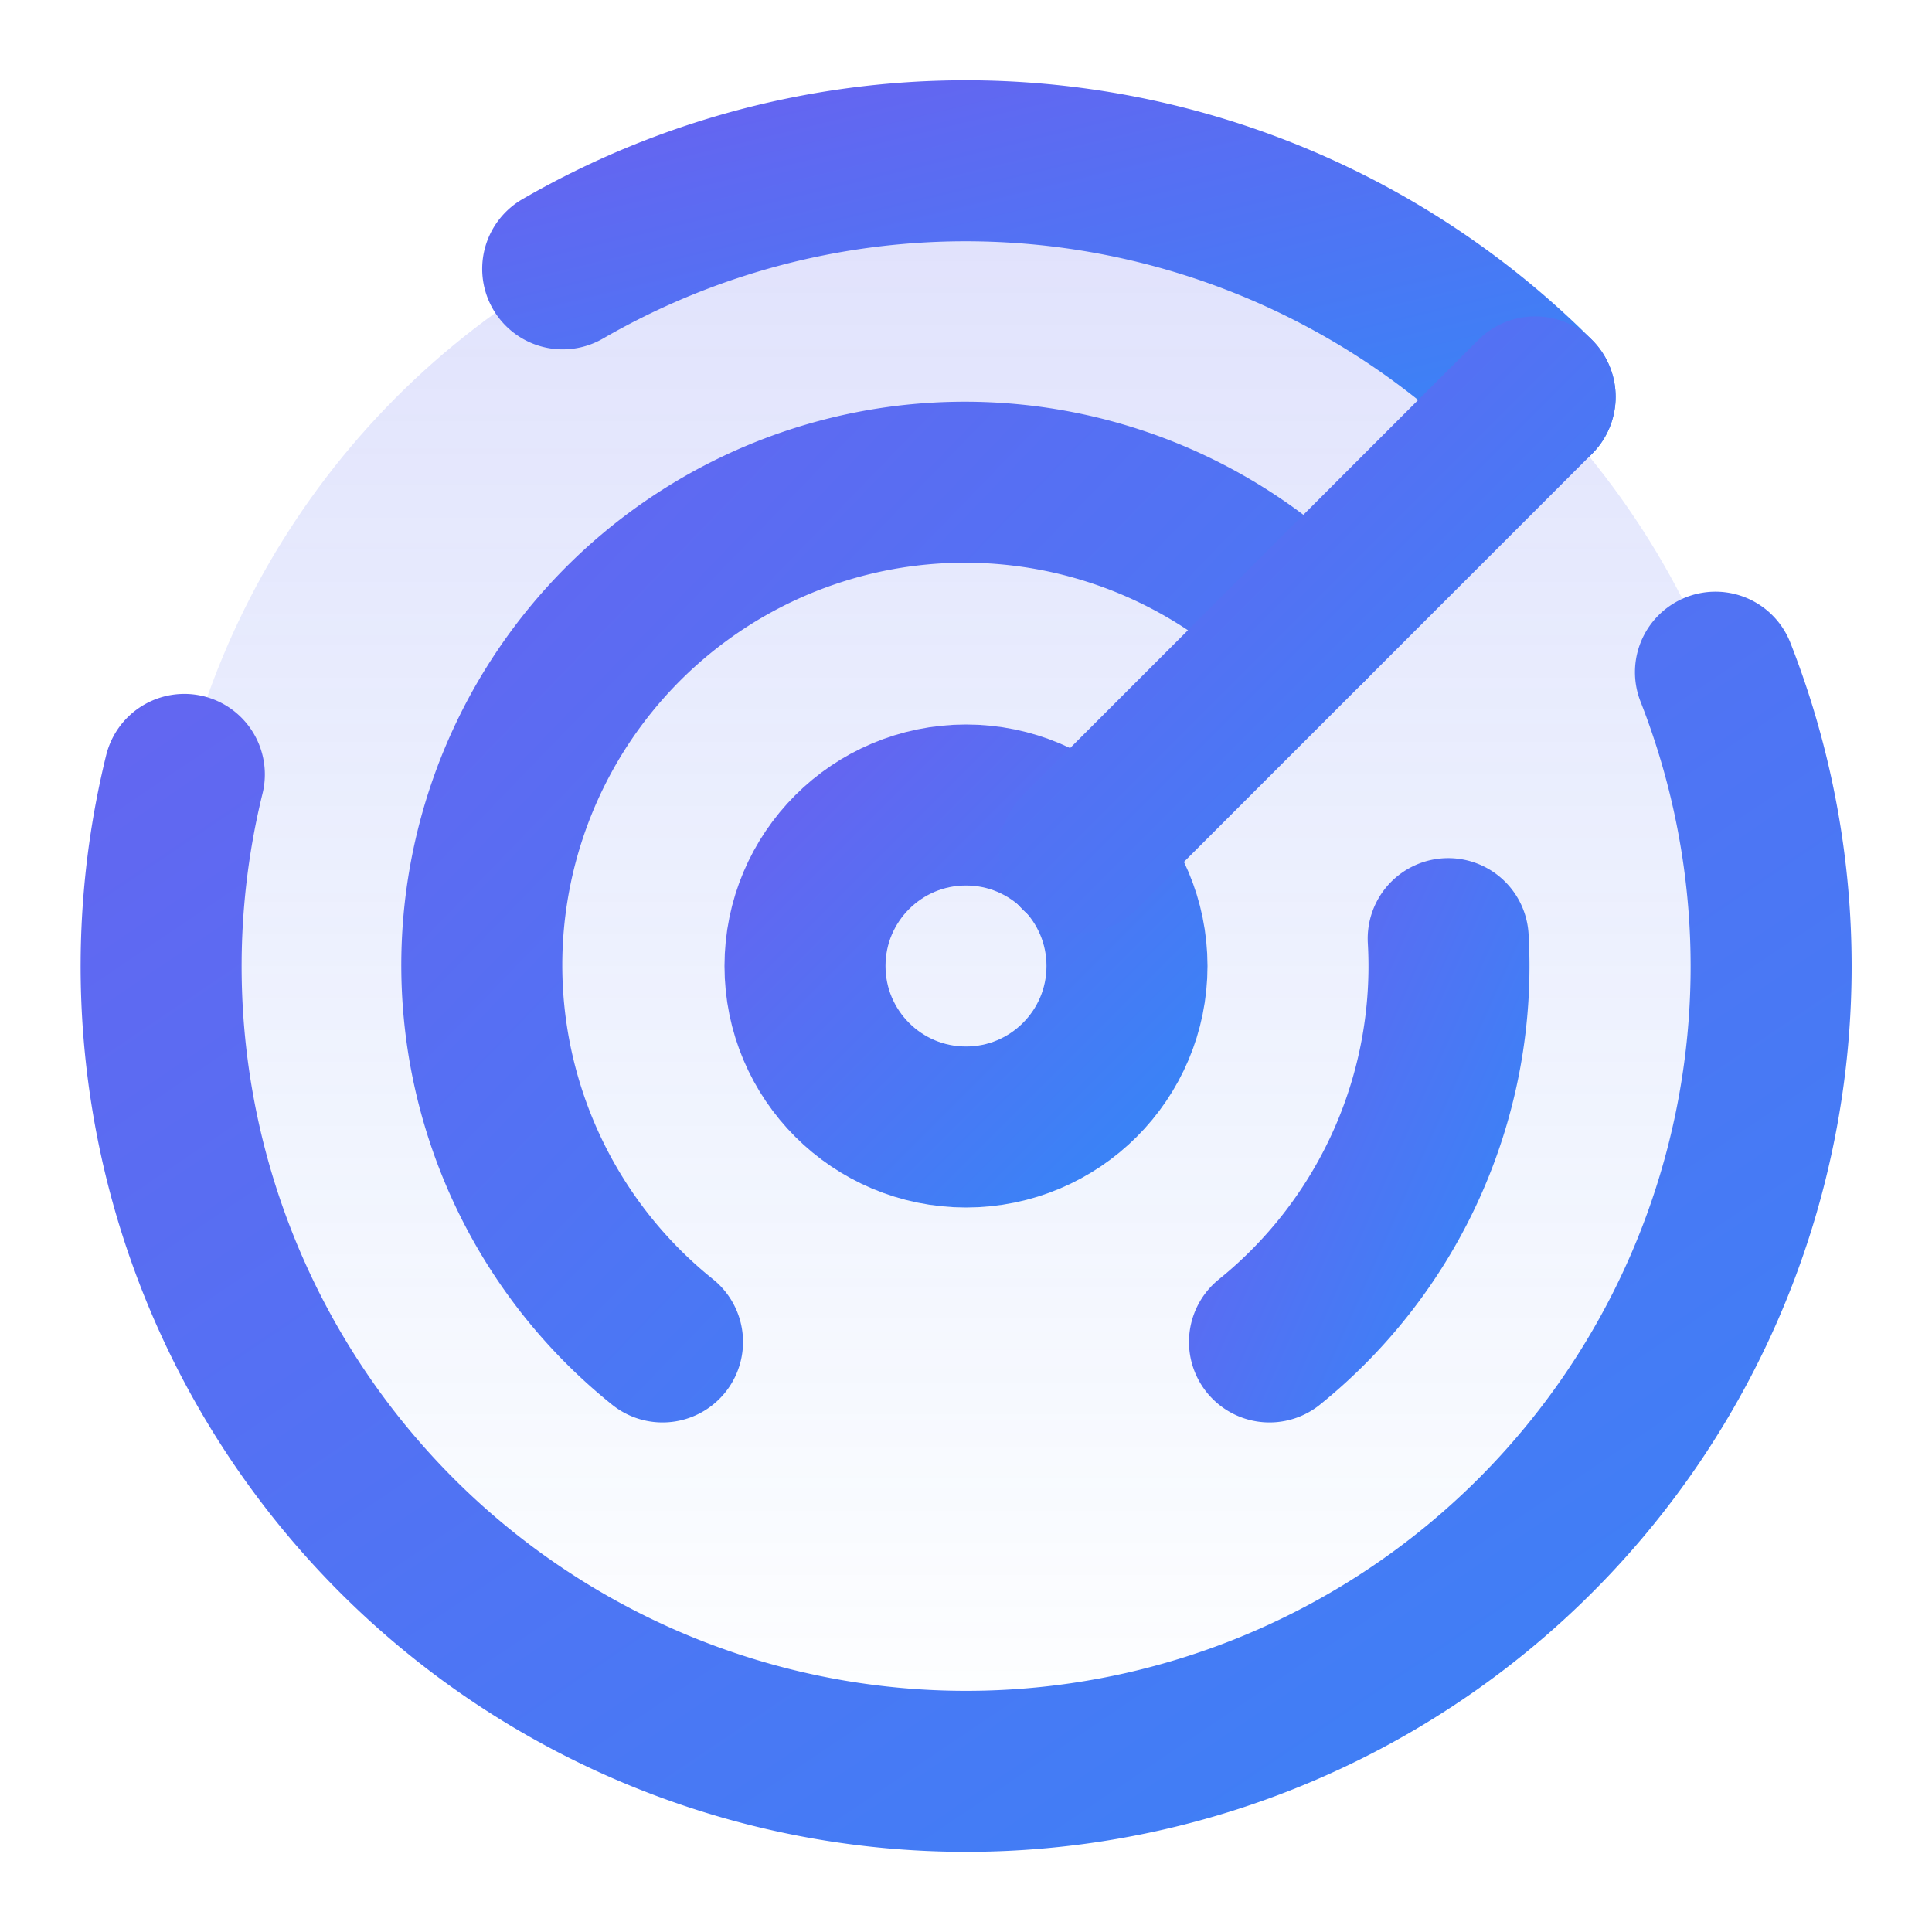
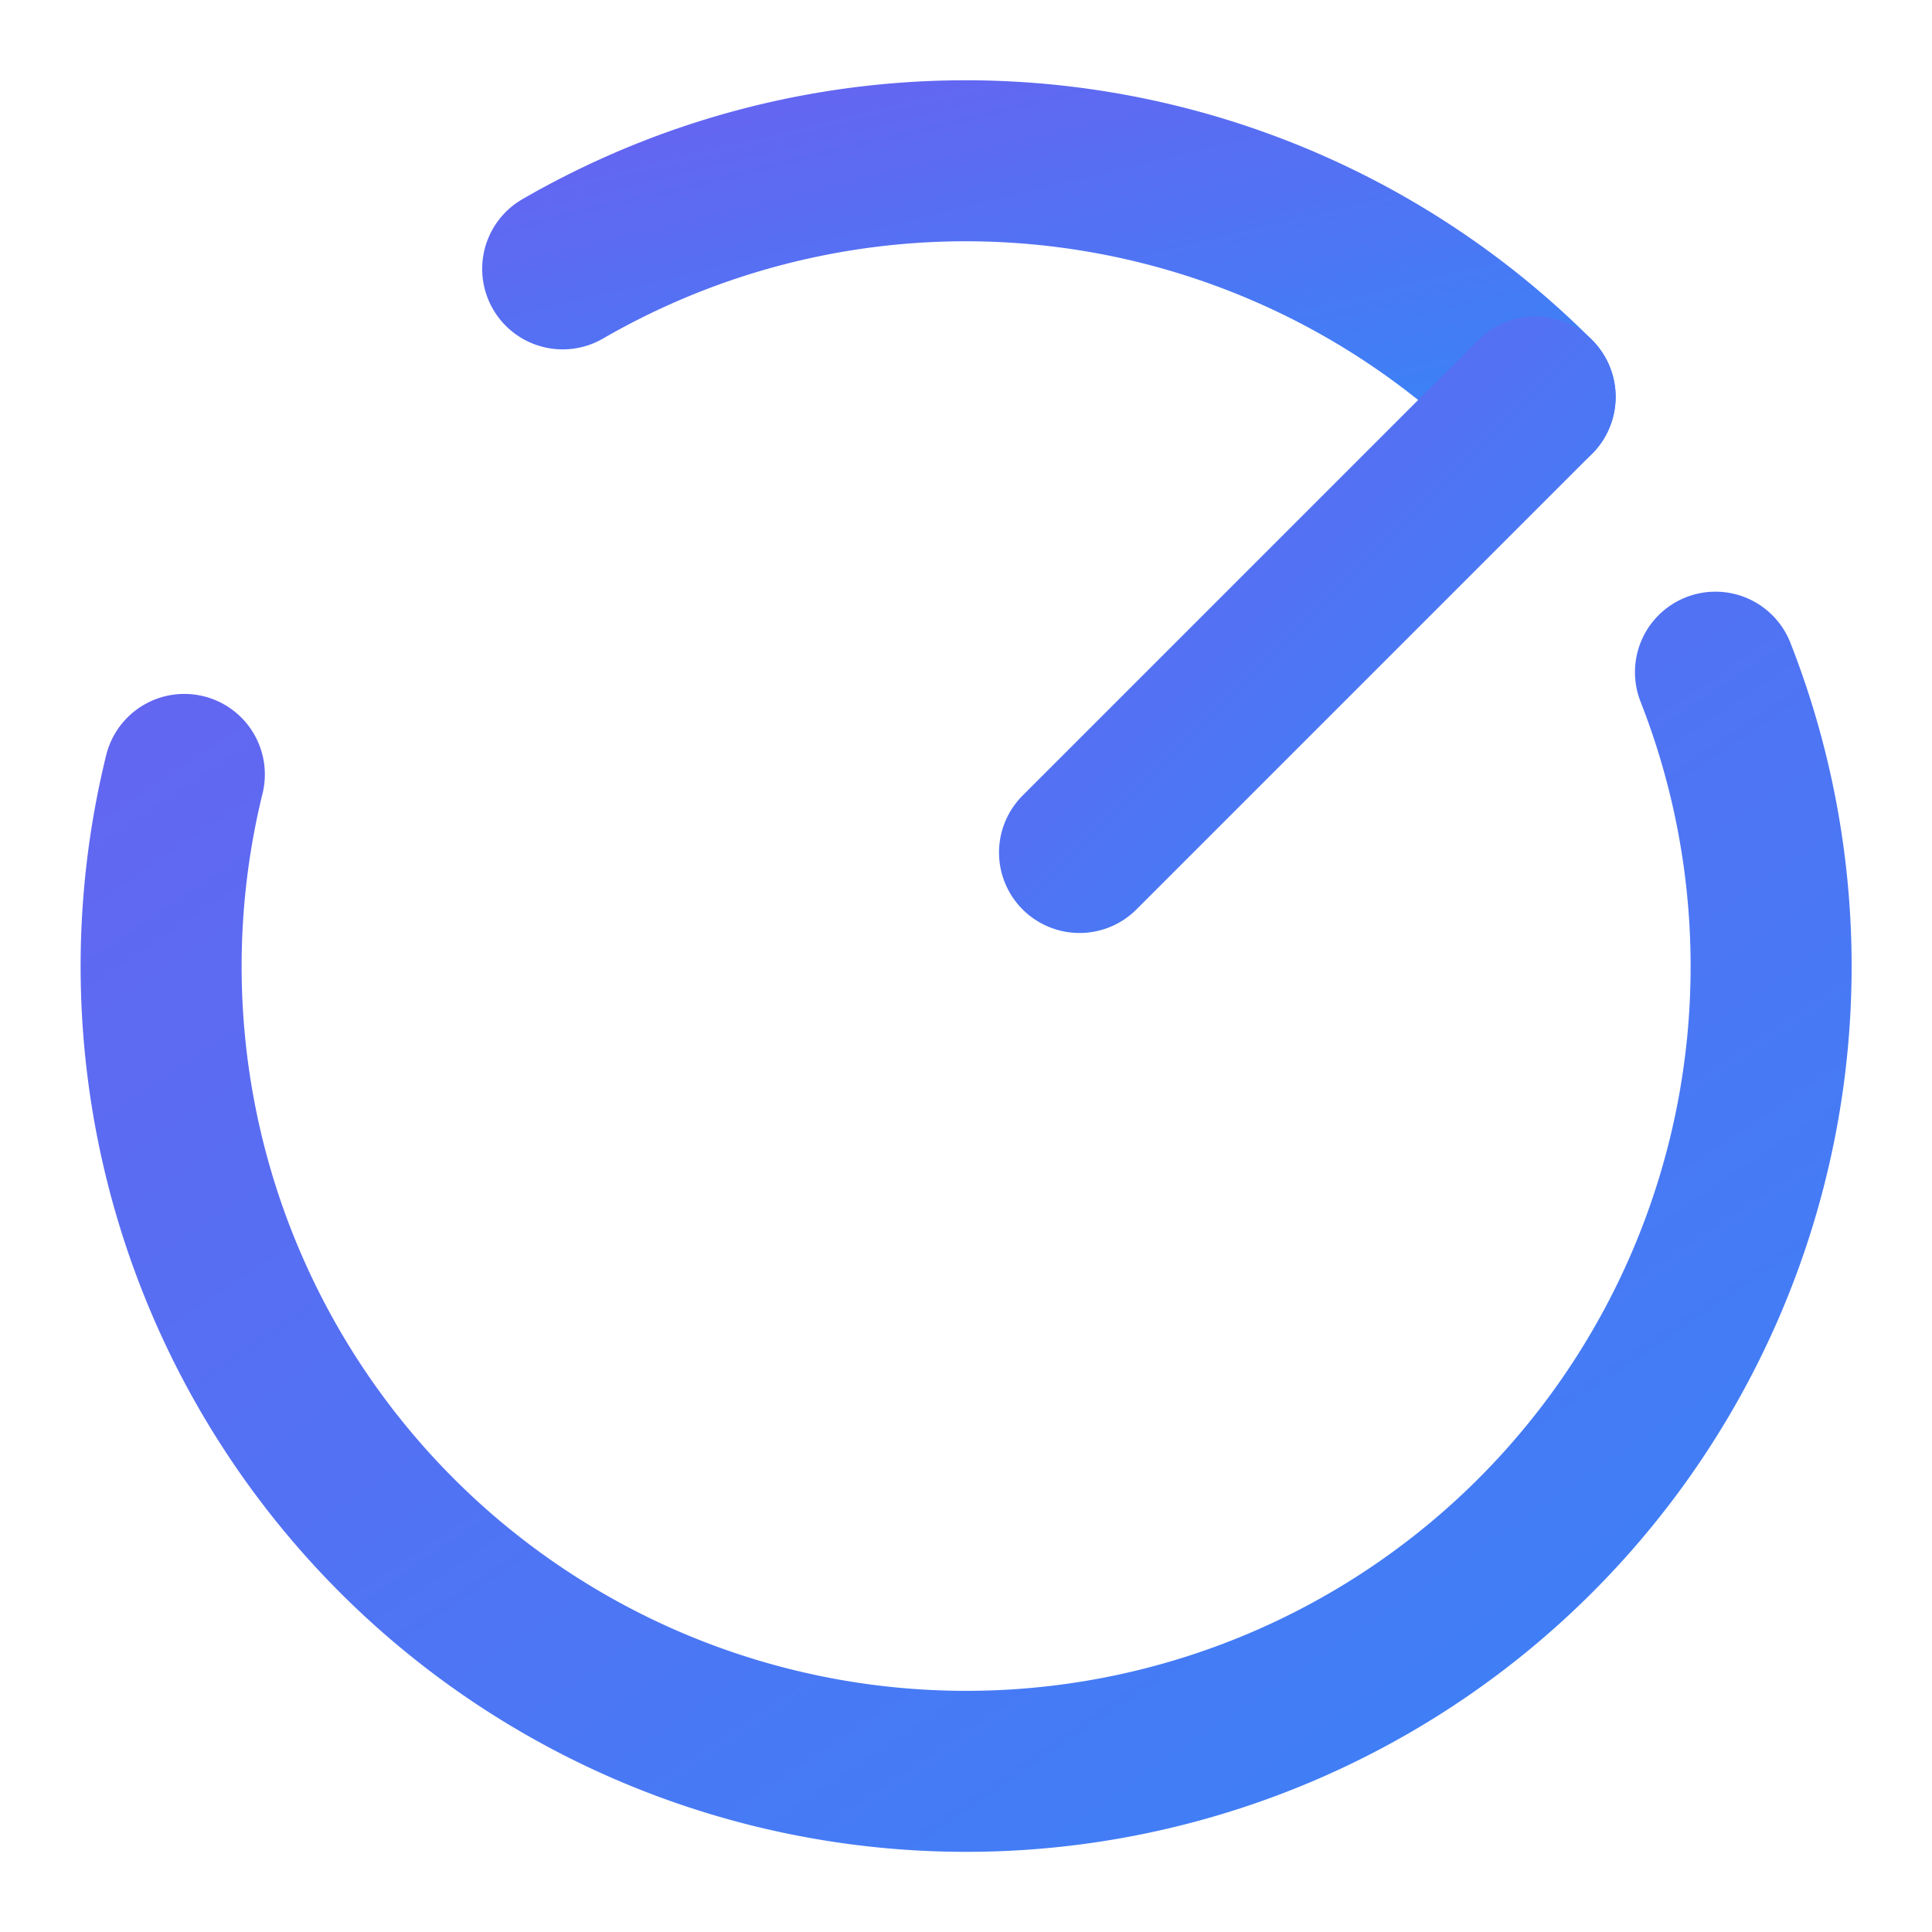
<svg xmlns="http://www.w3.org/2000/svg" width="32" height="32" viewBox="0 0 24 24" fill="none">
  <defs>
    <linearGradient id="blueGradient" x1="0%" y1="0%" x2="100%" y2="100%">
      <stop offset="0%" style="stop-color:#6366F1" />
      <stop offset="100%" style="stop-color:#3B82F6" />
    </linearGradient>
    <linearGradient id="glowGradient" x1="50%" y1="0%" x2="50%" y2="100%">
      <stop offset="0%" style="stop-color:#6366F1;stop-opacity:0.2" />
      <stop offset="100%" style="stop-color:#3B82F6;stop-opacity:0" />
    </linearGradient>
  </defs>
-   <circle cx="12" cy="12" r="10" fill="url(#glowGradient)" filter="blur(5px)" />
  <path d="M19.07 4.93A10 10 0 0 0 6.99 3.34" stroke="url(#blueGradient)" stroke-width="2" stroke-linecap="round" stroke-linejoin="round" />
  <path d="M4 6h.01" stroke="url(#blueGradient)" stroke-width="2" stroke-linecap="round" stroke-linejoin="round" />
  <path d="M2.29 9.62A10 10 0 1 0 21.31 8.35" stroke="url(#blueGradient)" stroke-width="2" stroke-linecap="round" stroke-linejoin="round" />
-   <path d="M16.24 7.76A6 6 0 1 0 8.23 16.67" stroke="url(#blueGradient)" stroke-width="2" stroke-linecap="round" stroke-linejoin="round" />
  <path d="M12 18h.01" stroke="url(#blueGradient)" stroke-width="2" stroke-linecap="round" stroke-linejoin="round" />
-   <path d="M17.99 11.66A6 6 0 0 1 15.77 16.67" stroke="url(#blueGradient)" stroke-width="2" stroke-linecap="round" stroke-linejoin="round" />
-   <circle cx="12" cy="12" r="2" stroke="url(#blueGradient)" stroke-width="2" fill="none" />
  <path d="m13.41 10.59 5.66-5.66" stroke="url(#blueGradient)" stroke-width="2" stroke-linecap="round" stroke-linejoin="round" />
</svg>